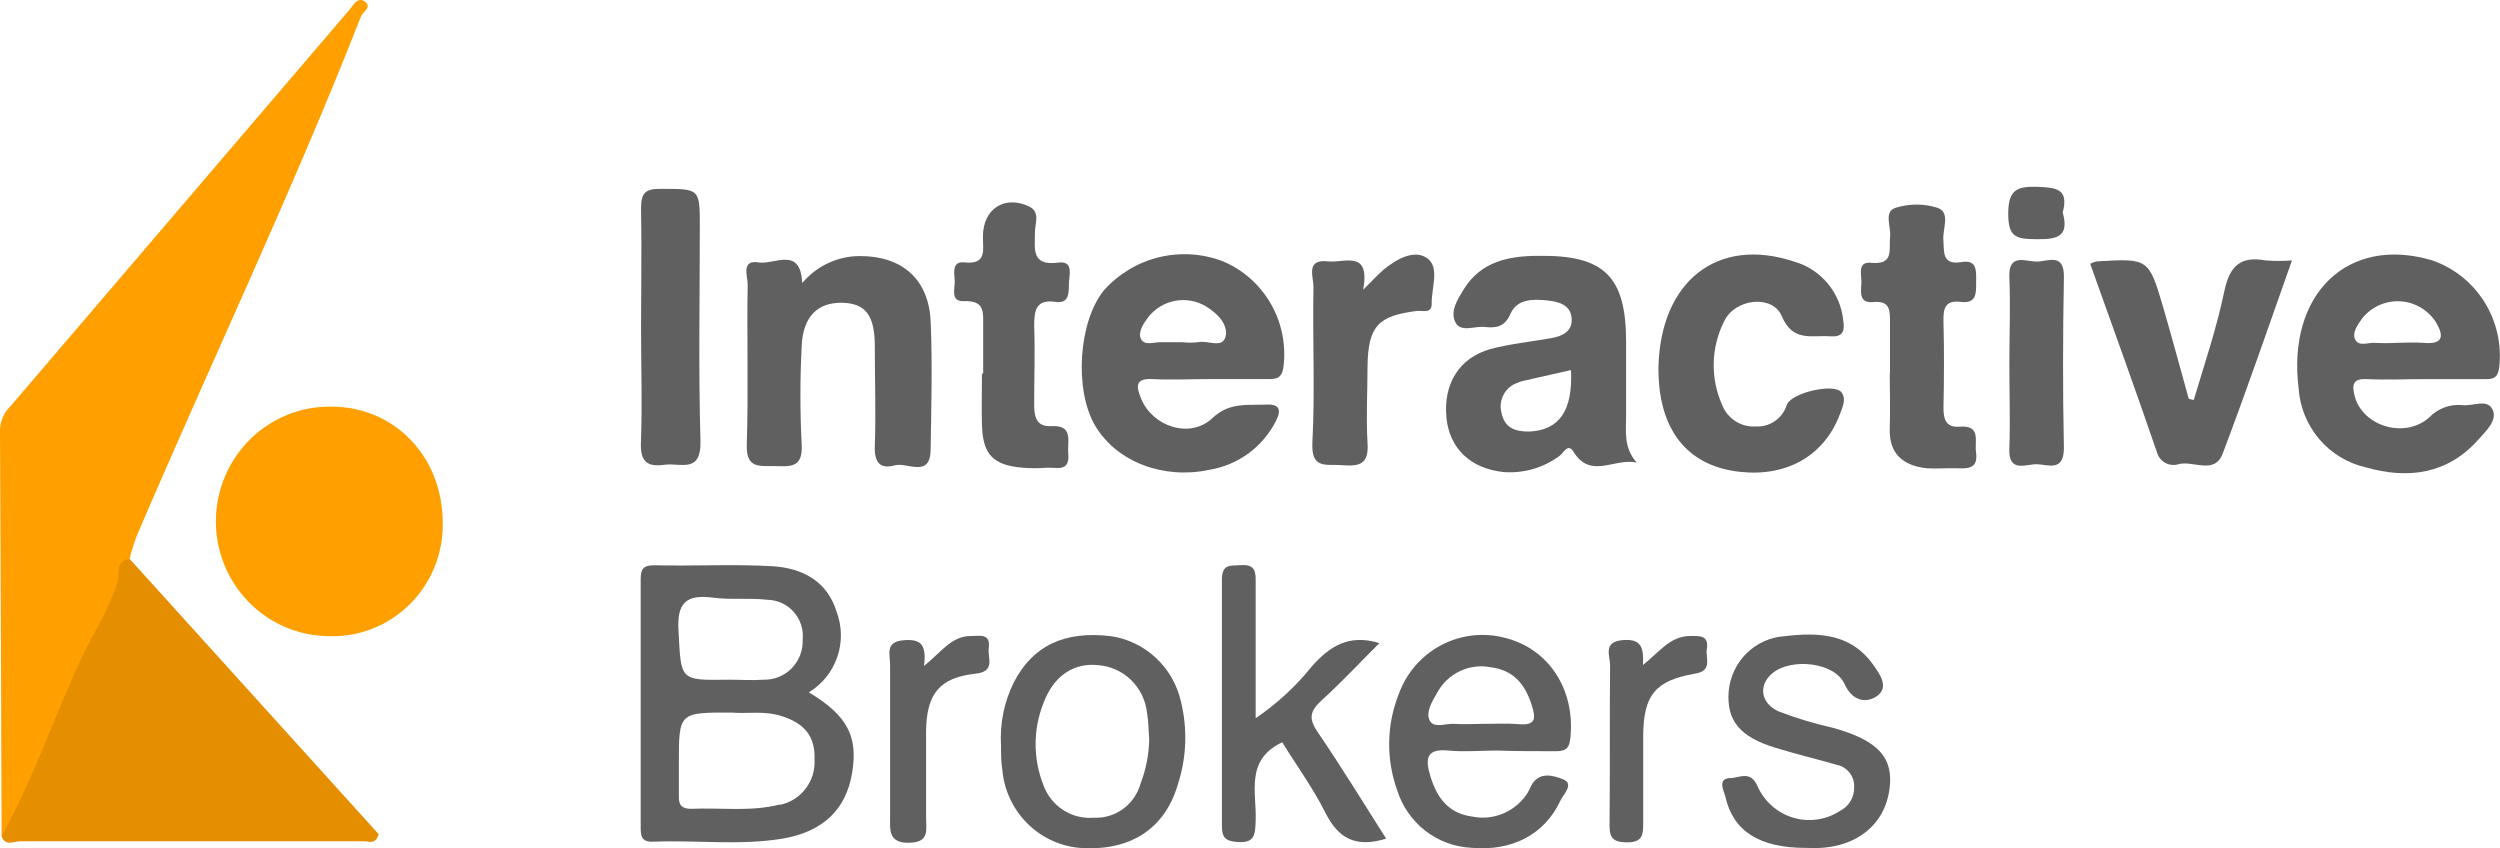
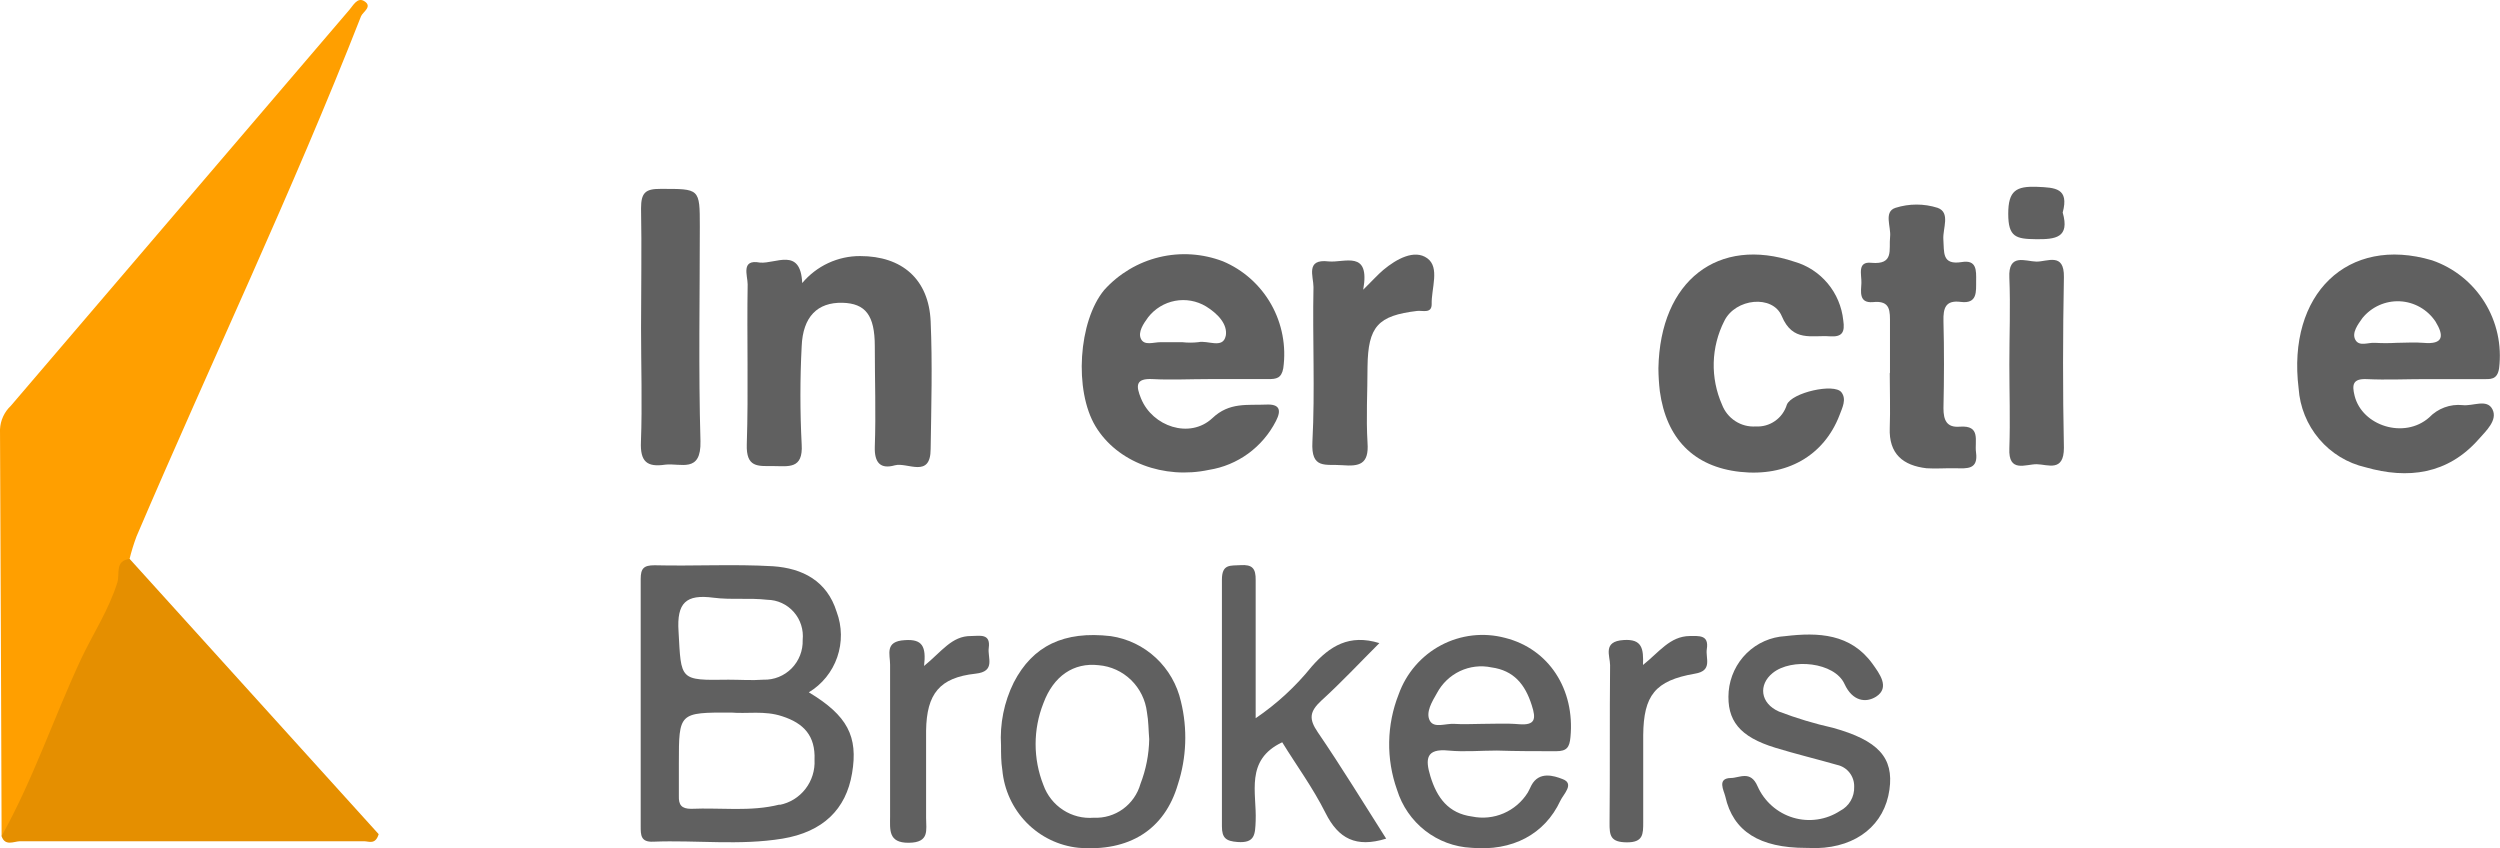
<svg xmlns="http://www.w3.org/2000/svg" width="112" height="38" viewBox="0 0 112 38" fill="none">
  <g clip-path="url(#clip0_8100_10410)">
    <path d="M0.072 37.458C0.053 31.384 0.029 25.31 0 19.236C0.019 18.835 0.192 18.457 0.483 18.183L15.653 0.439C15.828 0.234 16.011 -0.127 16.306 0.044C16.716 0.287 16.257 0.531 16.175 0.726C13.088 8.608 9.44 16.251 6.116 24.031C5.99 24.369 5.883 24.714 5.798 25.065C5.469 26.265 4.831 27.333 4.348 28.45C3.822 29.752 3.111 31.04 2.643 32.41C2.123 33.931 1.466 35.4 0.681 36.8C0.536 37.068 0.517 37.487 0.072 37.458Z" fill="#FF9F00" />
    <path d="M0.07 37.459C1.491 34.913 2.414 32.133 3.641 29.504C4.167 28.392 4.877 27.319 5.259 26.09C5.375 25.709 5.138 25.114 5.81 25.041L16.965 37.371C16.816 37.859 16.521 37.688 16.318 37.688C11.165 37.688 6.019 37.688 0.882 37.688C0.616 37.698 0.225 37.922 0.07 37.459Z" fill="#E58F00" />
-     <path d="M19.835 23.446C19.844 24.125 19.716 24.798 19.459 25.425C19.201 26.052 18.82 26.619 18.338 27.092C17.856 27.565 17.283 27.934 16.655 28.176C16.027 28.418 15.357 28.528 14.685 28.499C14.016 28.488 13.356 28.345 12.742 28.077C12.129 27.809 11.573 27.421 11.108 26.936C10.168 25.957 9.651 24.641 9.672 23.278C9.694 21.914 10.25 20.615 11.22 19.666C12.19 18.717 13.494 18.196 14.844 18.217C17.695 18.217 19.845 20.485 19.835 23.446Z" fill="#FF9F00" />
    <path d="M36.235 31.016C36.829 30.659 37.28 30.102 37.508 29.442C37.736 28.783 37.727 28.064 37.482 27.411C37.047 26.012 35.941 25.46 34.636 25.368C32.873 25.265 31.099 25.368 29.322 25.324C28.838 25.324 28.703 25.465 28.703 25.943C28.703 29.631 28.703 33.323 28.703 37.015C28.703 37.41 28.703 37.732 29.259 37.708C31.191 37.63 33.124 37.888 35.056 37.571C36.868 37.269 37.902 36.259 38.172 34.645C38.453 32.991 37.965 32.055 36.235 31.016ZM31.959 26.777C32.752 26.88 33.568 26.777 34.375 26.87C34.6 26.873 34.821 26.923 35.025 27.017C35.229 27.111 35.412 27.247 35.561 27.417C35.71 27.586 35.823 27.785 35.891 28.001C35.96 28.216 35.983 28.444 35.96 28.67C35.968 28.905 35.928 29.139 35.843 29.358C35.758 29.577 35.629 29.776 35.465 29.943C35.3 30.11 35.104 30.241 34.887 30.328C34.671 30.415 34.439 30.457 34.206 30.45C33.684 30.489 33.162 30.45 32.636 30.45C30.428 30.484 30.52 30.479 30.399 28.294C30.312 26.997 30.737 26.616 31.959 26.777ZM34.926 36.044C33.617 36.376 32.283 36.176 30.964 36.235C30.529 36.235 30.399 36.054 30.413 35.659C30.413 35.171 30.413 34.684 30.413 34.196C30.413 31.918 30.413 31.918 32.766 31.923C33.447 31.986 34.254 31.825 35.042 32.089C36.008 32.401 36.535 32.962 36.491 34.04C36.516 34.51 36.371 34.974 36.083 35.345C35.795 35.717 35.384 35.97 34.926 36.059V36.044Z" fill="#606060" />
    <path d="M108.955 11.662C105.176 10.541 102.456 13.174 102.978 17.398C103.035 18.234 103.357 19.029 103.897 19.666C104.436 20.303 105.164 20.748 105.974 20.934C107.868 21.476 109.655 21.256 111.047 19.676C111.38 19.3 111.907 18.817 111.66 18.335C111.414 17.852 110.781 18.208 110.322 18.149C110.047 18.122 109.769 18.157 109.51 18.253C109.25 18.35 109.016 18.504 108.824 18.705C107.718 19.681 105.824 19.086 105.486 17.73C105.365 17.242 105.399 16.959 106.022 16.984C106.901 17.027 107.785 16.984 108.67 16.984H111.206C111.559 16.984 111.878 17.037 111.96 16.496C112.086 15.464 111.857 14.42 111.309 13.539C110.762 12.659 109.93 11.996 108.955 11.662ZM108.563 15.359C108.167 15.325 107.766 15.359 107.365 15.359C107.043 15.377 106.721 15.377 106.399 15.359C106.099 15.335 105.693 15.54 105.52 15.223C105.346 14.906 105.645 14.521 105.838 14.247C106.04 14 106.297 13.803 106.588 13.673C106.878 13.543 107.195 13.483 107.513 13.498C107.83 13.513 108.14 13.603 108.417 13.76C108.694 13.917 108.931 14.138 109.109 14.403C109.491 15.028 109.491 15.447 108.563 15.359Z" fill="#606060" />
    <path d="M54.785 11.706C53.874 11.358 52.88 11.293 51.933 11.522C50.985 11.751 50.127 12.262 49.471 12.989C48.312 14.384 48.109 17.491 49.08 19.1C50.051 20.71 52.148 21.48 54.157 21.051C54.794 20.951 55.398 20.7 55.92 20.32C56.442 19.939 56.868 19.439 57.163 18.861C57.414 18.374 57.332 18.096 56.728 18.125C55.882 18.164 55.075 18.008 54.312 18.735C53.302 19.676 51.631 19.11 51.118 17.852C50.887 17.286 50.862 16.94 51.645 16.983C52.428 17.027 53.331 16.983 54.177 16.983H56.829C57.177 16.983 57.409 16.949 57.491 16.496C57.629 15.508 57.438 14.501 56.949 13.635C56.459 12.768 55.698 12.089 54.785 11.706ZM54.911 15.052C54.785 15.642 54.104 15.232 53.684 15.33C53.445 15.357 53.203 15.357 52.964 15.33C52.645 15.33 52.322 15.33 51.998 15.33C51.674 15.33 51.273 15.496 51.118 15.189C50.964 14.881 51.23 14.496 51.437 14.213C51.737 13.829 52.165 13.568 52.641 13.478C53.118 13.388 53.61 13.476 54.027 13.725C54.529 14.033 55.022 14.52 54.911 15.067V15.052Z" fill="#606060" />
-     <path d="M72.849 18.603C72.849 17.506 72.849 16.413 72.849 15.32C72.849 12.394 71.882 11.418 68.926 11.462C67.607 11.462 66.346 11.706 65.573 12.965C65.297 13.413 64.959 13.94 65.196 14.428C65.433 14.916 66.056 14.598 66.505 14.647C66.954 14.696 67.394 14.686 67.66 14.077C67.955 13.379 68.694 13.394 69.341 13.462C69.824 13.516 70.356 13.652 70.409 14.247C70.462 14.842 69.998 15.062 69.486 15.15C68.578 15.311 67.65 15.403 66.771 15.637C65.365 16.032 64.655 17.208 64.8 18.71C64.935 20.095 65.887 20.998 67.37 21.149C68.26 21.215 69.143 20.959 69.863 20.427C70.037 20.305 70.245 19.827 70.491 20.237C71.264 21.495 72.341 20.495 73.327 20.725C72.728 20.056 72.849 19.315 72.849 18.603ZM68.501 19.334C67.892 19.334 67.404 19.188 67.264 18.481C67.194 18.206 67.231 17.914 67.368 17.665C67.504 17.417 67.73 17.23 67.998 17.145C68.071 17.111 68.147 17.085 68.225 17.067L70.38 16.579C70.472 18.408 69.844 19.281 68.496 19.334H68.501Z" fill="#606060" />
    <path d="M35.939 12.681C36.258 12.3 36.657 11.994 37.106 11.785C37.555 11.576 38.044 11.469 38.538 11.472C40.408 11.472 41.611 12.506 41.693 14.398C41.776 16.291 41.722 18.207 41.693 20.11C41.693 21.451 40.655 20.695 40.089 20.846C39.452 21.027 39.167 20.739 39.191 20.012C39.244 18.515 39.191 17.017 39.191 15.515C39.191 14.115 38.77 13.593 37.741 13.564C36.625 13.54 35.968 14.184 35.915 15.515C35.84 16.977 35.84 18.442 35.915 19.905C35.987 21.041 35.311 20.88 34.63 20.88C33.949 20.88 33.422 20.953 33.456 19.905C33.533 17.52 33.456 15.125 33.495 12.74C33.495 12.345 33.176 11.598 34.045 11.764C34.751 11.828 35.867 11.057 35.939 12.681Z" fill="#606060" />
    <path d="M74.297 16.496C74.374 12.555 76.983 10.579 80.394 11.726C80.976 11.893 81.494 12.233 81.883 12.7C82.273 13.168 82.514 13.742 82.578 14.35C82.66 14.886 82.529 15.106 81.979 15.067C81.162 15.008 80.317 15.335 79.824 14.164C79.418 13.189 77.746 13.364 77.249 14.379C76.955 14.957 76.793 15.593 76.775 16.243C76.758 16.892 76.885 17.537 77.147 18.13C77.263 18.434 77.472 18.693 77.745 18.868C78.017 19.044 78.337 19.127 78.66 19.105C78.966 19.123 79.27 19.037 79.522 18.86C79.775 18.683 79.961 18.426 80.051 18.13C80.268 17.588 82.172 17.154 82.496 17.574C82.737 17.891 82.534 18.266 82.409 18.603C81.708 20.422 80.041 21.368 77.954 21.139C75.867 20.91 74.65 19.637 74.36 17.525C74.32 17.183 74.299 16.84 74.297 16.496Z" fill="#606060" />
-     <path d="M98.279 17.92C98.762 16.306 99.303 14.711 99.651 13.043C99.888 11.911 100.376 11.462 101.496 11.667C101.89 11.697 102.286 11.697 102.68 11.667C101.622 14.652 100.641 17.52 99.573 20.329C99.221 21.256 98.298 20.651 97.641 20.783C97.54 20.821 97.432 20.836 97.324 20.829C97.216 20.822 97.112 20.792 97.016 20.742C96.92 20.691 96.836 20.621 96.769 20.536C96.702 20.451 96.653 20.352 96.626 20.247C95.66 17.427 94.641 14.623 93.641 11.818C93.731 11.768 93.829 11.732 93.93 11.711C96.254 11.57 96.264 11.57 96.916 13.784C97.312 15.14 97.675 16.506 98.056 17.866L98.279 17.92Z" fill="#606060" />
    <path d="M69.715 33.654C70.198 33.654 70.314 33.479 70.357 33.02C70.56 30.884 69.391 29.07 67.429 28.577C66.466 28.321 65.442 28.438 64.559 28.906C63.677 29.373 63 30.157 62.661 31.104C62.118 32.474 62.093 33.998 62.588 35.386C62.812 36.11 63.251 36.747 63.846 37.212C64.44 37.676 65.162 37.944 65.912 37.981C67.753 38.147 69.203 37.376 69.903 35.874C70.038 35.581 70.565 35.103 69.99 34.898C69.613 34.752 68.951 34.542 68.608 35.181C68.55 35.288 68.507 35.405 68.444 35.508C68.186 35.921 67.809 36.245 67.363 36.437C66.918 36.629 66.425 36.679 65.951 36.581C64.888 36.439 64.376 35.742 64.081 34.776C63.849 34.01 63.878 33.523 64.893 33.625C65.608 33.693 66.342 33.625 67.062 33.625C67.946 33.654 68.831 33.654 69.715 33.654ZM66.367 32.43C65.966 32.43 65.564 32.459 65.163 32.43C64.763 32.401 64.241 32.645 64.052 32.279C63.864 31.913 64.154 31.435 64.376 31.05C64.606 30.618 64.967 30.273 65.407 30.065C65.846 29.858 66.341 29.799 66.816 29.899C67.816 30.035 68.328 30.66 68.623 31.596C68.821 32.206 68.787 32.503 68.053 32.445C67.492 32.396 66.927 32.43 66.367 32.43Z" fill="#606060" />
    <path d="M57.443 33.254C55.762 34.049 56.307 35.522 56.254 36.776C56.23 37.376 56.225 37.78 55.443 37.722C54.926 37.683 54.742 37.546 54.742 37.02C54.742 33.337 54.742 29.655 54.742 25.967C54.742 25.255 55.124 25.348 55.573 25.319C56.1 25.284 56.264 25.46 56.254 25.997C56.254 28.011 56.254 30.025 56.254 32.176C57.2 31.533 58.047 30.753 58.767 29.859C59.578 28.938 60.448 28.396 61.796 28.811C60.922 29.684 60.09 30.576 59.192 31.391C58.67 31.879 58.627 32.206 59.037 32.805C60.095 34.352 61.071 35.956 62.1 37.571C60.748 37.99 59.96 37.571 59.385 36.424C58.81 35.278 58.086 34.298 57.443 33.254Z" fill="#606060" />
    <path d="M52.905 31.425C52.735 30.675 52.344 29.994 51.783 29.471C51.223 28.949 50.519 28.61 49.765 28.499C47.668 28.255 46.267 28.928 45.416 30.576C44.983 31.451 44.787 32.425 44.846 33.401C44.846 33.761 44.846 34.132 44.904 34.493C44.984 35.383 45.367 36.217 45.988 36.853C46.609 37.489 47.43 37.888 48.31 37.98C50.586 38.166 52.176 37.171 52.77 35.137C53.16 33.937 53.206 32.651 52.905 31.425ZM51.093 35.117C50.965 35.571 50.689 35.968 50.309 36.244C49.929 36.519 49.468 36.657 49.001 36.634C48.518 36.674 48.036 36.553 47.628 36.288C47.22 36.024 46.91 35.631 46.745 35.171C46.279 33.994 46.279 32.681 46.745 31.503C47.199 30.279 48.103 29.674 49.219 29.801C49.765 29.846 50.279 30.081 50.673 30.465C51.067 30.849 51.318 31.359 51.383 31.908C51.456 32.303 51.451 32.713 51.485 33.118C51.472 33.802 51.34 34.479 51.093 35.117Z" fill="#606060" />
    <path d="M84.671 16.696C84.671 15.964 84.671 15.233 84.671 14.511C84.671 13.95 84.715 13.447 83.903 13.535C83.26 13.589 83.376 13.047 83.391 12.677C83.405 12.306 83.188 11.701 83.84 11.774C84.869 11.867 84.613 11.179 84.676 10.614C84.729 10.165 84.376 9.487 84.917 9.311C85.532 9.116 86.192 9.116 86.806 9.311C87.391 9.521 87.029 10.238 87.062 10.721C87.106 11.292 86.98 11.887 87.889 11.74C88.565 11.628 88.536 12.121 88.531 12.589C88.526 13.057 88.599 13.623 87.84 13.525C87.159 13.438 87.053 13.799 87.067 14.384C87.101 15.676 87.096 16.969 87.067 18.286C87.067 18.817 87.207 19.164 87.797 19.115C88.763 19.042 88.454 19.759 88.526 20.266C88.633 21.042 88.121 20.988 87.628 20.978C87.135 20.968 86.744 21.007 86.309 20.978C85.26 20.856 84.613 20.339 84.661 19.164C84.69 18.354 84.661 17.544 84.661 16.725L84.671 16.696Z" fill="#606060" />
-     <path d="M44.046 16.73C44.046 16.042 44.046 15.355 44.046 14.667C44.046 13.979 44.133 13.457 43.176 13.491C42.548 13.516 42.794 12.906 42.77 12.555C42.746 12.204 42.649 11.697 43.205 11.755C44.239 11.867 44.026 11.17 44.036 10.594C44.036 9.36 45.002 8.731 46.099 9.248C46.63 9.502 46.355 10.033 46.365 10.428C46.365 11.155 46.196 11.921 47.403 11.765C48.133 11.667 47.886 12.35 47.886 12.74C47.886 13.13 47.886 13.613 47.297 13.526C46.418 13.399 46.331 13.882 46.331 14.594C46.374 15.764 46.331 16.94 46.331 18.115C46.331 18.647 46.418 19.125 47.084 19.091C48.123 19.032 47.804 19.783 47.858 20.33C47.935 21.178 47.312 20.925 46.891 20.954C46.533 20.983 46.172 20.983 45.814 20.954C44.49 20.842 44.031 20.364 43.992 19.047C43.968 18.281 43.992 17.51 43.992 16.74L44.046 16.73Z" fill="#606060" />
    <path d="M80.908 37.986C78.835 37.986 77.642 37.249 77.294 35.683C77.231 35.415 76.907 34.864 77.545 34.854C77.922 34.854 78.425 34.493 78.739 35.225C78.889 35.562 79.109 35.862 79.385 36.105C79.661 36.348 79.985 36.528 80.336 36.632C80.687 36.737 81.056 36.764 81.418 36.711C81.781 36.659 82.127 36.528 82.435 36.327C82.632 36.227 82.797 36.072 82.909 35.88C83.021 35.688 83.076 35.467 83.067 35.244C83.073 35.018 83 34.797 82.862 34.619C82.723 34.441 82.528 34.317 82.309 34.269C81.386 34.005 80.454 33.781 79.531 33.498C77.941 33.011 77.347 32.284 77.444 30.977C77.501 30.325 77.789 29.715 78.254 29.26C78.72 28.805 79.333 28.535 79.98 28.499C81.454 28.323 82.913 28.382 83.894 29.747C84.183 30.157 84.691 30.801 84.048 31.211C83.599 31.494 82.995 31.43 82.633 30.64C82.188 29.665 80.26 29.465 79.415 30.152C78.768 30.674 78.855 31.508 79.7 31.879C80.487 32.179 81.294 32.422 82.116 32.606C84.145 33.171 84.85 33.942 84.647 35.376C84.43 36.937 83.198 37.946 81.401 37.995C81.227 37.99 81.067 37.99 80.908 37.986Z" fill="#606060" />
    <path d="M28.719 14.7C28.719 12.915 28.753 11.13 28.719 9.335C28.719 8.638 28.912 8.457 29.589 8.462C31.347 8.462 31.352 8.428 31.352 10.15C31.352 13.354 31.289 16.558 31.381 19.758C31.42 21.221 30.492 20.734 29.801 20.817C28.985 20.939 28.675 20.685 28.714 19.792C28.777 18.105 28.719 16.402 28.719 14.7Z" fill="#606060" />
    <path d="M61.072 12.979C61.516 12.54 61.733 12.296 61.975 12.091C62.559 11.604 63.366 11.155 63.941 11.57C64.516 11.984 64.12 12.921 64.139 13.628C64.139 14.062 63.733 13.901 63.487 13.93C61.733 14.14 61.289 14.623 61.265 16.423C61.265 17.559 61.197 18.7 61.265 19.837C61.337 20.812 60.888 20.9 60.134 20.841C59.38 20.783 58.728 21.041 58.796 19.793C58.917 17.486 58.796 15.169 58.844 12.862C58.844 12.374 58.477 11.589 59.516 11.711C60.236 11.784 61.395 11.175 61.072 12.979Z" fill="#606060" />
    <path d="M90.019 16.325C90.019 15.032 90.072 13.735 90.019 12.447C89.961 11.325 90.739 11.711 91.227 11.72C91.715 11.73 92.483 11.286 92.463 12.418C92.415 14.964 92.41 17.515 92.463 20.061C92.463 21.163 91.743 20.807 91.251 20.797C90.758 20.788 89.966 21.207 90.019 20.085C90.062 18.837 90.019 17.559 90.019 16.325Z" fill="#606060" />
    <path d="M41.398 29.835C42.195 29.186 42.639 28.489 43.499 28.494C43.881 28.494 44.388 28.357 44.296 29.026C44.233 29.46 44.625 30.084 43.702 30.181C42.093 30.357 41.513 31.079 41.489 32.737C41.489 34.03 41.489 35.322 41.489 36.639C41.489 37.185 41.654 37.746 40.716 37.756C39.779 37.766 39.876 37.161 39.876 36.571C39.876 34.303 39.876 32.04 39.876 29.777C39.876 29.313 39.624 28.728 40.533 28.679C41.325 28.621 41.499 28.962 41.398 29.835Z" fill="#606060" />
    <path d="M73.606 29.791C74.331 29.216 74.814 28.504 75.698 28.494C76.109 28.494 76.567 28.43 76.466 29.074C76.398 29.484 76.746 30.05 75.93 30.181C74.142 30.489 73.635 31.157 73.616 32.932C73.616 34.233 73.616 35.534 73.616 36.834C73.616 37.371 73.616 37.742 72.881 37.737C72.147 37.732 72.103 37.434 72.108 36.859C72.132 34.508 72.108 32.152 72.132 29.801C72.132 29.382 71.784 28.733 72.736 28.674C73.572 28.616 73.635 29.065 73.606 29.791Z" fill="#606060" />
    <path d="M92.409 9.521C92.732 10.652 92.094 10.726 91.206 10.716C90.317 10.706 89.969 10.623 89.969 9.579C89.969 8.536 90.326 8.336 91.259 8.37C92.08 8.404 92.703 8.428 92.409 9.521Z" fill="#606060" />
  </g>
  <defs>
    <clipPath id="clip0_8100_10410">
      <rect width="112" height="38" fill="white" />
    </clipPath>
  </defs>
</svg>